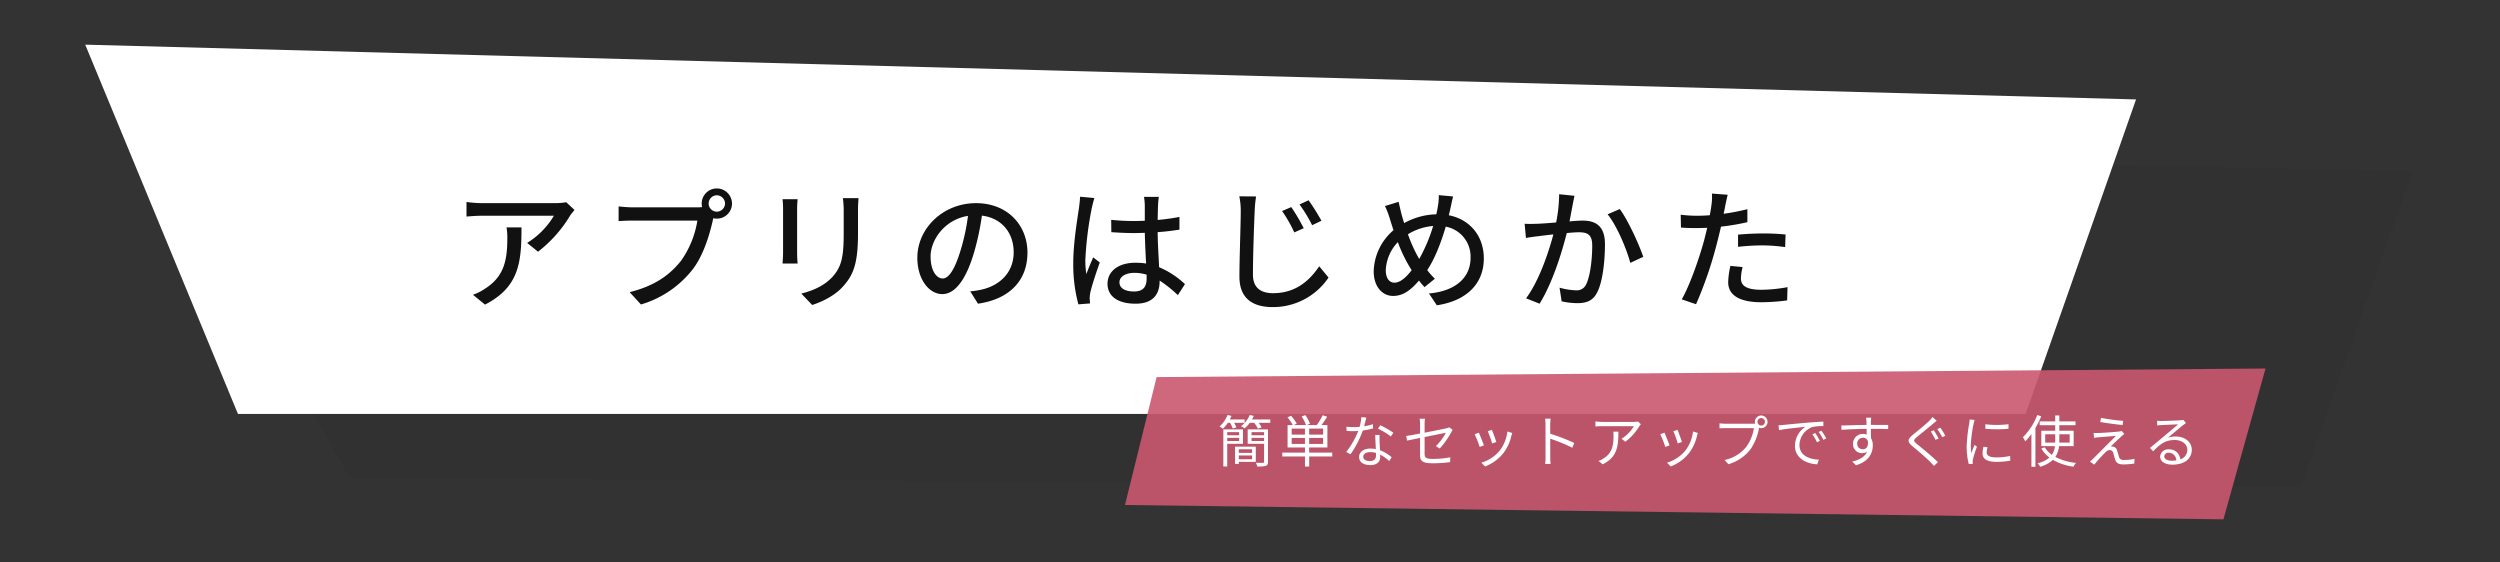
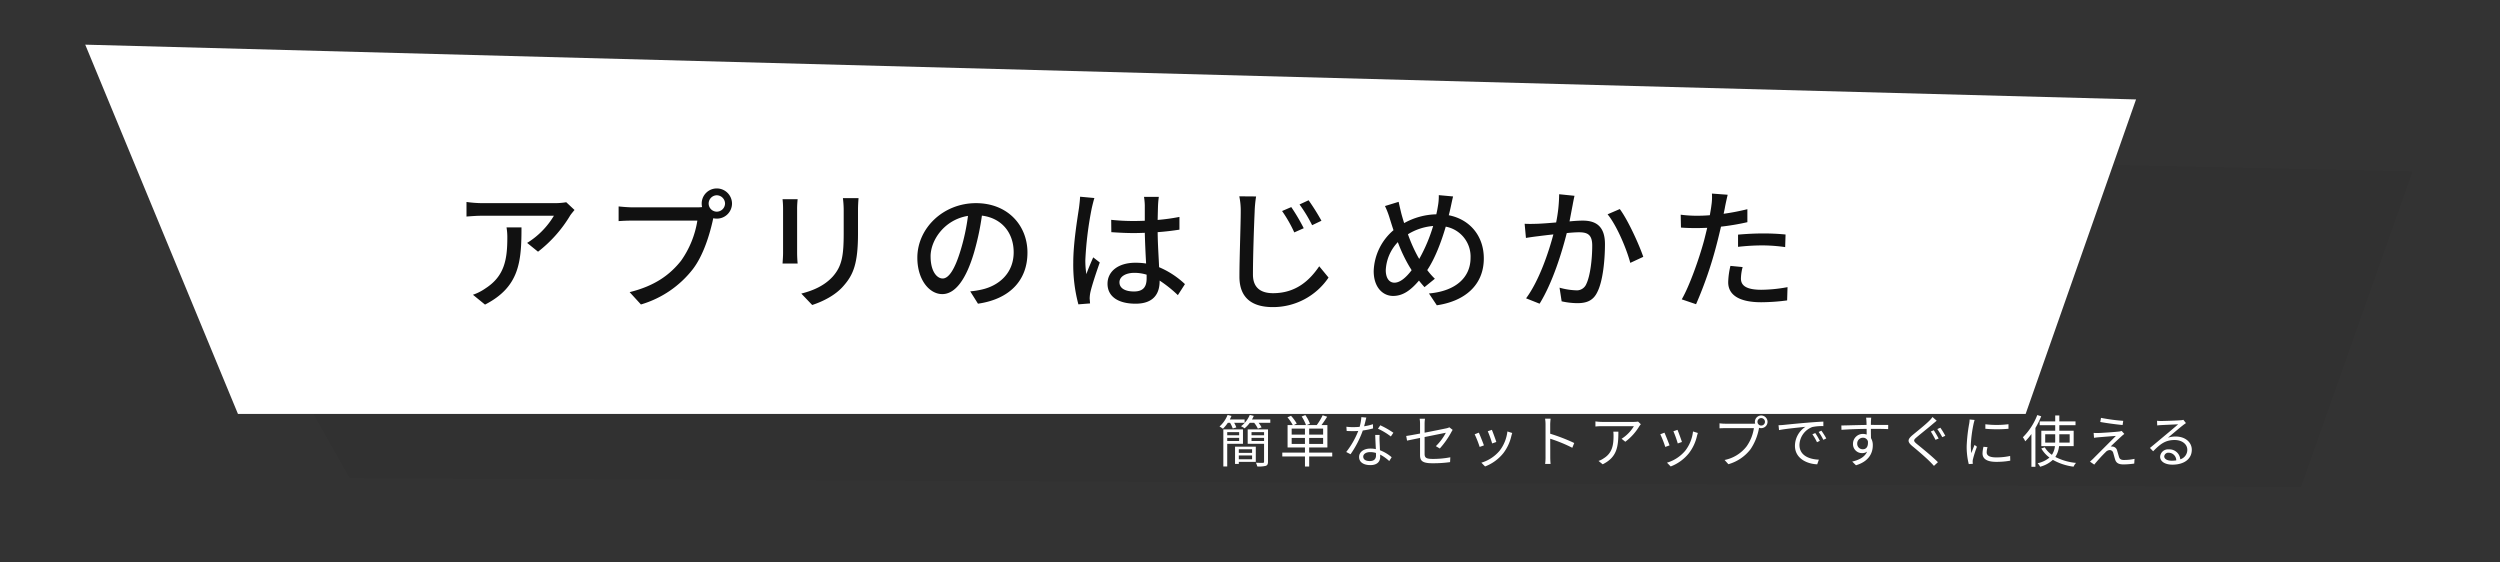
<svg xmlns="http://www.w3.org/2000/svg" width="800" height="180" viewBox="0 0 800 180">
  <rect x="0" y="0" width="800" height="180" fill="#333333" stroke="none" />
  <defs>
    <clipPath id="a">
      <rect width="800" height="180" transform="translate(4376 98)" fill="#fff" stroke="#707070" stroke-width="1" />
    </clipPath>
  </defs>
  <g transform="translate(-4376 -98)" clip-path="url(#a)">
    <g transform="translate(4064.992 -845.417)">
      <path d="M-69.838-5.348l724.3,15.51L618.77,111.117-5.6,108.312Z" transform="translate(428.541 988.119)" fill="#111" opacity="0.047" />
      <path d="M-39.9-7.41,616.359,10.115l-35.33,100.646H8.972Z" transform="translate(378.183 965.119)" fill="#fff" />
      <path d="M-176.148-28.392l-2.646-2.478a21.612,21.612,0,0,1-3.486.294h-23.478a37.638,37.638,0,0,1-4.956-.378v4.662c1.806-.126,3.276-.252,4.956-.252h23.016a25.712,25.712,0,0,1-8.568,8.694l3.486,2.814a41.592,41.592,0,0,0,10.29-11.592C-177.2-27.132-176.526-27.93-176.148-28.392Zm-16.968,5.586H-197.9a18.659,18.659,0,0,1,.252,3.36c0,6.972-.966,12.264-6.972,16.128a15.946,15.946,0,0,1-4.032,2.058l3.864,3.15C-193.746-3.78-193.116-11.844-193.116-22.806Zm59.892-7.644a2.654,2.654,0,0,1,2.6-2.646,2.69,2.69,0,0,1,2.646,2.646,2.654,2.654,0,0,1-2.646,2.6A2.617,2.617,0,0,1-133.224-30.45Zm-2.226,0a5.214,5.214,0,0,0,.126,1.134,14.258,14.258,0,0,1-1.806.084H-157.5c-1.386,0-3.36-.168-4.536-.294v4.7c1.092-.084,2.772-.168,4.536-.168h20.664a30.433,30.433,0,0,1-5.25,12.894c-3.486,4.368-8.232,7.98-16.422,10l3.612,3.948A32.666,32.666,0,0,0-138.222-9.534c3.4-4.494,5.334-11.13,6.3-15.414.042-.252.126-.546.168-.8a5.213,5.213,0,0,0,1.134.126,4.84,4.84,0,0,0,4.872-4.83,4.867,4.867,0,0,0-4.872-4.83A4.831,4.831,0,0,0-135.45-30.45Zm50.19-1.722h-5a32.475,32.475,0,0,1,.252,3.864v7.224c0,7.35-.546,10.626-3.486,13.986-2.6,2.856-6.09,4.452-10.08,5.46l3.486,3.654c3.066-1.008,7.308-2.94,10.038-6.132,3.108-3.528,4.62-7.1,4.62-16.716v-7.476C-85.428-29.82-85.344-31.08-85.26-32.172Zm-19.488.336h-4.83a27.128,27.128,0,0,1,.168,3.108v14.07c0,1.218-.126,2.688-.168,3.4h4.83c-.084-.84-.168-2.31-.168-3.4v-14.07C-104.916-29.9-104.832-30.954-104.748-31.836Zm73.542,17.094c0-8.778-6.384-15.834-16.464-15.834-10.542,0-18.774,8.064-18.774,17.472,0,7.014,3.822,11.634,7.98,11.634S-50.82-6.216-48.3-14.784a83.632,83.632,0,0,0,2.52-11.8c6.468.8,10.164,5.628,10.164,11.718,0,6.762-4.788,10.71-10.164,11.928a25.958,25.958,0,0,1-3.738.588L-47.04,1.6C-36.834.126-31.206-5.922-31.206-14.742Zm-31,1.218c0-5.208,4.41-11.76,11.97-12.978a66.866,66.866,0,0,1-2.31,10.836c-1.932,6.468-3.906,9.2-5.8,9.2C-60.144-6.468-62.2-8.694-62.2-13.524ZM-1.764-5.25c0-1.806,1.974-3.024,4.788-3.024a13.536,13.536,0,0,1,3.906.588v1.134c0,2.646-.966,4.242-4.074,4.242C.168-2.31-1.764-3.276-1.764-5.25Zm12.6-27.342H6.09A20.666,20.666,0,0,1,6.342-29.9v4.956c-1.176.042-2.31.084-3.486.084a68.38,68.38,0,0,1-7.266-.378l.042,3.948C-1.932-21.126.378-21,2.814-21c1.176,0,2.352-.042,3.528-.084.084,3.276.252,6.888.42,9.828a22.353,22.353,0,0,0-3.4-.252c-5.628,0-8.946,2.856-8.946,6.72C-5.586-.756-2.268,1.6,3.4,1.6c5.838,0,7.686-3.318,7.686-7.182V-5.8a39.933,39.933,0,0,1,5.838,4.662l2.268-3.528A27.709,27.709,0,0,0,10.92-10.08c-.126-3.234-.42-7.014-.462-11.214,2.436-.168,4.788-.462,6.972-.8v-4.074a64.962,64.962,0,0,1-6.972.966c.042-1.932.084-3.738.126-4.788C10.626-30.828,10.71-31.752,10.836-32.592Zm-20.622.378-4.578-.42c-.042,1.092-.21,2.436-.336,3.486-.5,3.36-1.848,11.382-1.848,17.6A49.158,49.158,0,0,0-14.91,1.806l3.738-.294c-.042-.5-.084-1.134-.126-1.554a10.842,10.842,0,0,1,.21-1.932c.462-2.142,1.89-6.426,3.024-9.618l-2.1-1.638c-.672,1.554-1.6,3.654-2.184,5.376a27.322,27.322,0,0,1-.336-4.494A111.033,111.033,0,0,1-10.626-28.98C-10.458-29.736-10.038-31.458-9.786-32.214Zm63,2.9-2.94,1.26A43.3,43.3,0,0,1,54.18-21.21L57.2-22.554A61.045,61.045,0,0,0,53.214-29.316ZM58.758-31.5l-2.9,1.344a46.426,46.426,0,0,1,4.032,6.636l2.982-1.428A69.941,69.941,0,0,0,58.758-31.5Zm-16.8-1.218-5.376-.042a22.071,22.071,0,0,1,.462,4.872c0,4.074-.42,14.868-.42,20.832,0,7.014,4.284,9.744,10.668,9.744a21.413,21.413,0,0,0,17.85-9.45L62.16-10.374c-3.024,4.452-7.392,8.61-14.784,8.61-3.654,0-6.426-1.512-6.426-5.964,0-5.8.336-15.5.546-20.16A39.061,39.061,0,0,1,41.958-32.718Zm63.042,0-4.578-.42a17.311,17.311,0,0,1-.294,3.57c-.126.84-.294,1.68-.5,2.562a22.18,22.18,0,0,0-10.29,2.814c-.336-1.05-.63-2.058-.882-2.982-.294-1.218-.63-2.6-.882-3.822L83.2-29.652a26.328,26.328,0,0,1,1.554,4.074c.378,1.176.756,2.436,1.176,3.654A17.927,17.927,0,0,0,79.59-8.82c0,5.166,2.9,7.938,6.216,7.938,3.108,0,5.586-1.764,8.274-4.914.546.714,1.134,1.386,1.764,2.1l3.318-2.688a22.531,22.531,0,0,1-2.436-2.772c2.394-3.57,4.41-8.736,5.922-13.9a9.744,9.744,0,0,1,7.938,10c0,5.922-4.326,10.584-13.314,11.382l2.52,3.78c8.862-1.3,15.036-6.384,15.036-14.994,0-7.266-4.536-12.516-11.214-13.818.21-.756.378-1.512.546-2.268C104.37-29.9,104.706-31.626,105-32.718ZM83.454-9.114A13.822,13.822,0,0,1,87.318-18.1,47.388,47.388,0,0,0,91.266-9.87a7.305,7.305,0,0,1,.462.756c-1.722,2.268-3.654,3.99-5.5,3.99C84.5-5.124,83.454-6.678,83.454-9.114Zm10.332-4.242a47.515,47.515,0,0,1-3.234-7.266,18.157,18.157,0,0,1,8.064-2.646,51.669,51.669,0,0,1-4.452,10.542ZM143.85-32.928l-4.914-.5a46.944,46.944,0,0,1-.966,9.03c-2.394.21-4.662.378-6.006.42-1.428.042-2.646.084-4.074,0l.42,4.536c1.176-.21,3.108-.462,4.158-.588.966-.126,2.688-.336,4.62-.546-1.512,5.712-4.536,14.784-8.736,20.454L132.678,1.6c4.158-6.72,7.14-16.422,8.694-22.6,1.6-.168,2.982-.252,3.864-.252,2.646,0,4.284.63,4.284,4.242,0,4.368-.63,9.7-1.89,12.306a3.291,3.291,0,0,1-3.444,2.016,21.873,21.873,0,0,1-5.124-.84L139.734.84a23.618,23.618,0,0,0,5,.588c2.94,0,5.124-.756,6.468-3.654,1.764-3.528,2.394-10.29,2.394-15.246,0-5.88-3.066-7.518-7.14-7.518-.966,0-2.478.084-4.2.252.378-1.974.756-3.99,1.008-5.292C143.43-30.954,143.64-32.046,143.85-32.928Zm14.49,4.242-3.906,1.68c2.94,3.57,6.09,11.088,7.266,15.54l4.158-1.932C164.514-17.346,160.944-25.2,158.34-28.686Zm39.312,18.564-3.906-.378a24.683,24.683,0,0,0-.714,5.25c0,4.158,3.7,6.384,10.542,6.384A64.85,64.85,0,0,0,211.89.546l.126-4.242a47.462,47.462,0,0,1-8.4.84c-5.376,0-6.51-1.722-6.51-3.612A15.419,15.419,0,0,1,197.652-10.122Zm-4.788-23.142-5.04-.378a17.182,17.182,0,0,1-.168,3.78c-.084.8-.294,1.89-.5,3.15-1.47.126-2.9.168-4.2.168a39.579,39.579,0,0,1-5.124-.336l.084,4.116c1.512.126,3.066.168,5,.168,1.05,0,2.184-.042,3.4-.084-.336,1.386-.672,2.772-1.008,4.074-1.6,5.88-4.662,14.532-7.14,18.816l4.578,1.554a126.874,126.874,0,0,0,6.636-19.32c.462-1.764.924-3.7,1.344-5.5a75.254,75.254,0,0,0,8.442-1.428v-4.158a73.7,73.7,0,0,1-7.6,1.47c.21-.924.378-1.764.5-2.478C192.234-30.492,192.612-32.214,192.864-33.264ZM196.182-20.5v3.906a70.684,70.684,0,0,1,7.938-.462,53.076,53.076,0,0,1,7.14.546l.126-4.032a71.187,71.187,0,0,0-7.35-.336C201.348-20.874,198.45-20.706,196.182-20.5Z" transform="translate(671 1039)" fill="#111" />
      <g transform="translate(183.299 -36.481)">
-         <path d="M-43.827,4.212,311.026,1.468,297.555,49.729l-351.5-4.592Z" transform="translate(541.648 1096.354)" fill="#cb586f" opacity="0.9" />
        <path d="M-153.108-12.618a10.572,10.572,0,0,1,.846,1.818l1.152-.342a8.169,8.169,0,0,0-.7-1.476h3.348V-13.68H-153.2q.3-.567.54-1.134l-1.242-.324a9.872,9.872,0,0,1-2.592,3.708,8.268,8.268,0,0,1,1.1.72,12.326,12.326,0,0,0,1.566-1.908Zm2.9,2.988v.99h-3.816v-.99Zm-3.816,2.844V-7.794h3.816v1.008Zm5.04.882v-4.608h-6.282V1.35h1.242V-5.9Zm2.916,1.764v1.152h-4.248V-4.14Zm-4.248,3.186V-2.16h4.248V-.954Zm5.436-4.032h-6.642V.54h1.206V-.108h5.436Zm-1.368-1.8V-7.794h4.014v1.008Zm4.014-2.844v.99h-4.014v-.99Zm1.26-.882h-6.5V-5.9h5.238V-.162c0,.252-.09.342-.36.36-.288,0-1.224.018-2.25-.036a4.76,4.76,0,0,1,.432,1.188,8.977,8.977,0,0,0,2.754-.2c.5-.2.684-.576.684-1.314Zm-5.13-3.168a9.823,9.823,0,0,0,.576-1.152l-1.278-.306a8.7,8.7,0,0,1-2.808,3.618,8.014,8.014,0,0,1,1.152.666,9.768,9.768,0,0,0,1.656-1.764h1.4a8.817,8.817,0,0,1,1.188,1.872l1.188-.4a8.736,8.736,0,0,0-.954-1.476h3.744V-13.68ZM-133.4-5.85V-7.776h4.248V-5.85Zm0-4.914h4.248v1.926H-133.4Zm10.062,1.926H-127.8v-1.926h4.464Zm0,2.988H-127.8V-7.776h4.464Zm2.916,2.772h-7.38V-4.716h5.832V-11.9h-1.89c.594-.774,1.26-1.764,1.818-2.664l-1.44-.468a18.819,18.819,0,0,1-1.89,3.132h-3.2l1.026-.414a12.314,12.314,0,0,0-1.476-2.772l-1.188.45a11.869,11.869,0,0,1,1.386,2.736h-3.87l.918-.468a14.673,14.673,0,0,0-1.836-2.5l-1.134.5a13.741,13.741,0,0,1,1.692,2.466h-1.656v7.182h5.562v1.638H-136.4v1.242h7.254V1.386h1.35V-1.836h7.38Zm10.908-11.214-1.584-.144a14.931,14.931,0,0,1-.558,3.114c-.7.054-1.386.09-2.034.09a16.979,16.979,0,0,1-2.2-.126l.09,1.35c.684.036,1.44.054,2.106.054.522,0,1.062-.018,1.6-.054a26.637,26.637,0,0,1-3.852,6.732l1.386.72a31.837,31.837,0,0,0,3.924-7.6,24.411,24.411,0,0,0,3.276-.666l-.036-1.35a17.4,17.4,0,0,1-2.826.666C-109.926-12.546-109.674-13.644-109.512-14.292ZM-110.5-1.8c0-.828.9-1.44,2.214-1.44a6.241,6.241,0,0,1,1.854.27c.018.306.018.576.018.81,0,.99-.5,1.782-2,1.782C-109.818-.378-110.5-.954-110.5-1.8Zm5.238-6.93h-1.4c.036,1.278.126,3.06.2,4.536a8.033,8.033,0,0,0-1.764-.18c-2.034,0-3.6,1.044-3.6,2.7,0,1.782,1.62,2.592,3.6,2.592,2.232,0,3.15-1.17,3.15-2.61,0-.216,0-.468-.018-.756a13.454,13.454,0,0,1,2.916,2.07l.774-1.224a12.35,12.35,0,0,0-3.744-2.232c-.036-1.116-.108-2.286-.126-2.952C-105.3-7.434-105.3-7.992-105.264-8.73Zm3.6.486.81-1.188a27.189,27.189,0,0,0-4.194-2.394l-.738,1.1A21.078,21.078,0,0,1-101.664-8.244Zm9.342,5.922c0,1.782.612,2.646,3.96,2.646a38.7,38.7,0,0,0,5.652-.36l.072-1.548a28.915,28.915,0,0,1-5.616.522c-2.142,0-2.61-.4-2.61-1.638V-8.064c3.186-.648,6.5-1.314,6.8-1.368a16.948,16.948,0,0,1-3.2,4.284l1.26.756a27.4,27.4,0,0,0,3.69-5.238c.126-.234.306-.54.432-.72l-1.062-.828a3.645,3.645,0,0,1-.954.324c-.756.162-3.906.81-6.966,1.4v-2.808a10.261,10.261,0,0,1,.126-1.656h-1.71a10.108,10.108,0,0,1,.126,1.656V-9.18c-1.908.36-3.618.666-4.428.774l.27,1.494c.738-.162,2.34-.486,4.158-.864Zm22.986-8.046-1.314.45a33.928,33.928,0,0,1,1.4,3.906l1.332-.468C-68.148-7.272-69.03-9.648-69.336-10.368ZM-62.82-9.36l-1.548-.486A12.343,12.343,0,0,1-66.852-3.69,12.12,12.12,0,0,1-72.7.144l1.188,1.206a13.717,13.717,0,0,0,5.868-4.284A14.108,14.108,0,0,0-63.09-8.46C-63.018-8.694-62.946-8.982-62.82-9.36Zm-10.692-.108-1.332.522a32.2,32.2,0,0,1,1.6,4.05l1.368-.5C-72.216-6.336-73.152-8.694-73.512-9.468Zm21.348,7.884A15.86,15.86,0,0,1-52.29.54h1.746c-.072-.594-.108-1.566-.108-2.124,0-.522,0-3.24-.018-5.94a47.191,47.191,0,0,1,7.074,2.9l.612-1.53a57.531,57.531,0,0,0-7.686-2.97V-12.06c0-.54.072-1.314.126-1.872h-1.764a11.361,11.361,0,0,1,.144,1.872Zm30.492-10.584-.882-.846a8.889,8.889,0,0,1-1.26.108H-34.146a15.275,15.275,0,0,1-2.052-.162v1.638a20.113,20.113,0,0,1,2.052-.108h10.26a12.227,12.227,0,0,1-3.942,4.032l1.188.954a17.355,17.355,0,0,0,4.482-4.968C-22.032-11.718-21.8-11.988-21.672-12.168Zm-7.182,2.376h-1.62A10.821,10.821,0,0,1-30.4-8.5c0,3.006-.4,5.562-3.186,7.272a6.2,6.2,0,0,1-1.62.81l1.332,1.08C-29.286-1.62-28.854-4.914-28.854-9.792Zm18.918-.576-1.314.45a33.93,33.93,0,0,1,1.4,3.906l1.332-.468C-8.748-7.272-9.63-9.648-9.936-10.368ZM-3.42-9.36l-1.548-.486A12.343,12.343,0,0,1-7.452-3.69,12.12,12.12,0,0,1-13.3.144l1.188,1.206A13.716,13.716,0,0,0-6.246-2.934,14.108,14.108,0,0,0-3.69-8.46C-3.618-8.694-3.546-8.982-3.42-9.36Zm-10.692-.108-1.332.522a32.2,32.2,0,0,1,1.6,4.05l1.368-.5C-12.816-6.336-13.752-8.694-14.112-9.468ZM15.66-12.924a1.2,1.2,0,0,1,1.188-1.206,1.206,1.206,0,0,1,1.206,1.206,1.2,1.2,0,0,1-1.206,1.188A1.2,1.2,0,0,1,15.66-12.924Zm-.828,0a2.029,2.029,0,0,0,.09.576c-.216.018-.414.018-.576.018H5.31a13.892,13.892,0,0,1-1.8-.126v1.6c.468-.018,1.08-.054,1.8-.054h9.2A13.472,13.472,0,0,1,12.15-5.04,11.852,11.852,0,0,1,5.13-.72L6.354.63a13.63,13.63,0,0,0,7.092-4.806,17.585,17.585,0,0,0,2.682-6.642.929.929,0,0,0,.036-.2,2.176,2.176,0,0,0,.684.108,2.028,2.028,0,0,0,2.034-2.016,2.043,2.043,0,0,0-2.034-2.034A2.028,2.028,0,0,0,14.832-12.924Zm7.56,1.08.162,1.566c1.944-.414,6.534-.846,8.46-1.062a7.312,7.312,0,0,0-3.366,6.084c0,4.014,3.8,5.8,7.128,5.922L35.3-.828c-2.934-.108-6.21-1.224-6.21-4.734a6.335,6.335,0,0,1,4.122-5.706,15.077,15.077,0,0,1,3.528-.288V-13c-1.206.054-2.9.162-4.86.324-3.312.27-6.714.612-7.884.738C23.652-11.9,23.076-11.862,22.392-11.844Zm11.754,2.5-.918.4A16.71,16.71,0,0,1,34.7-6.408l.918-.432A21.364,21.364,0,0,0,34.146-9.342Zm1.962-.756-.882.414a16.684,16.684,0,0,1,1.512,2.52l.936-.45A23.773,23.773,0,0,0,36.108-10.1Zm15.948-4.158H50.418c.018.144.09.666.108,1.134.018.252.036.684.036,1.188-2.682.036-6.066.144-8.064.18l.036,1.386c2.25-.162,5.31-.288,8.046-.306.018.63.018,1.278.018,1.818a3.6,3.6,0,0,0-1.206-.2,3.142,3.142,0,0,0-3.168,3.132,2.866,2.866,0,0,0,2.952,3.006A2.535,2.535,0,0,0,50.742-3.4c-.72,1.638-2.376,2.646-4.77,3.186L47.178.972c4.194-1.26,5.382-3.96,5.382-6.39a4.374,4.374,0,0,0-.576-2.3c-.018-.828-.036-1.944-.036-2.97H52.2c2.628,0,4.266.036,5.274.09l.018-1.332c-.864,0-3.078-.018-5.274-.018h-.27c0-.486.018-.9.018-1.17C51.984-13.356,52.02-14.058,52.056-14.256ZM47.574-5.94a1.834,1.834,0,0,1,1.818-1.908,1.614,1.614,0,0,1,1.6,1.134c.162,1.71-.522,2.556-1.584,2.556A1.734,1.734,0,0,1,47.574-5.94Zm24.5-4.3-.954.414c.468.7,1.134,1.926,1.512,2.664L73.638-7.6C73.26-8.28,72.522-9.576,72.072-10.242Zm2.106-.81-.972.432A26.923,26.923,0,0,1,74.79-8.028l.972-.432A24.881,24.881,0,0,0,74.178-11.052Zm-1.17-2.232-1.35-1.188a7.477,7.477,0,0,1-1.026,1.206c-1.224,1.242-3.942,3.4-5.31,4.536C63.7-7.362,63.5-6.588,65.2-5.166c1.692,1.386,4.41,3.726,5.688,5.022.432.432.864.882,1.242,1.314L73.4-.018C71.5-1.926,68.31-4.5,66.672-5.832,65.5-6.8,65.52-7.092,66.618-8.01c1.314-1.116,3.906-3.168,5.148-4.248C72.072-12.51,72.63-12.978,73.008-13.284Zm15.57,1.134v1.44a42.31,42.31,0,0,0,7.4,0v-1.458A30.8,30.8,0,0,1,88.578-12.15Zm.7,7.326-1.3-.126a9.674,9.674,0,0,0-.306,2.124c0,1.692,1.35,2.7,4.374,2.7a24.393,24.393,0,0,0,4.5-.378l-.036-1.512a19.857,19.857,0,0,1-4.464.468c-2.448,0-3.042-.792-3.042-1.62A6.286,6.286,0,0,1,89.28-4.824Zm-4.14-8.712-1.6-.144a7.877,7.877,0,0,1-.126,1.278,50.631,50.631,0,0,0-.81,7.218A22.664,22.664,0,0,0,83.268.594l1.3-.09c-.018-.18-.036-.432-.054-.63a3.474,3.474,0,0,1,.09-.81,36.734,36.734,0,0,1,1.278-4.032l-.756-.576c-.306.738-.738,1.818-1.044,2.628a19.741,19.741,0,0,1-.162-2.52,41.8,41.8,0,0,1,.9-6.894C84.888-12.654,85.05-13.23,85.14-13.536ZM105.192-15.1a20.175,20.175,0,0,1-4.608,7.11,6.383,6.383,0,0,1,.756,1.3,18.763,18.763,0,0,0,1.98-2.34V1.458H104.6v-12.42a28.926,28.926,0,0,0,1.854-3.744Zm2.538,8.82V-8.946h3.2v1.854c0,.27,0,.54-.018.81Zm7.83-2.664v2.664h-3.33c.018-.27.018-.54.018-.81V-8.946Zm1.278,3.8V-10.08h-4.59v-1.764h5.184v-1.224h-5.184v-1.908h-1.314v1.908h-4.968v1.224h4.968v1.764h-4.446v4.932h4.356a6.1,6.1,0,0,1-.972,2.772A7.544,7.544,0,0,1,107.6-4.77l-1.116.36a9.64,9.64,0,0,0,2.61,2.916A8.785,8.785,0,0,1,105.3.324a5,5,0,0,1,.81,1.116,9.559,9.559,0,0,0,4.068-2.2A18.073,18.073,0,0,0,116.8,1.422a4.666,4.666,0,0,1,.792-1.206,18.38,18.38,0,0,1-6.624-1.908,7.423,7.423,0,0,0,1.188-3.456Zm8.748-9.054-.234,1.314c2.2.4,5.346.81,7.146.972l.2-1.332A59.642,59.642,0,0,1,125.586-14.2Zm7.47,5.148-.864-.972a3.858,3.858,0,0,1-.864.2c-1.35.162-5.544.45-6.57.468a13.436,13.436,0,0,1-1.53-.036l.126,1.584c.4-.072.864-.126,1.458-.18,1.1-.09,4.122-.342,5.544-.432-1.782,1.782-6.678,6.678-7.4,7.416-.36.342-.684.612-.9.81l1.368.954a49.525,49.525,0,0,1,3.654-4.014,1.92,1.92,0,0,1,1.332-.648,1.193,1.193,0,0,1,1.1.954c.162.522.432,1.584.612,2.124C130.5.36,131.4.7,132.84.7a26.876,26.876,0,0,0,3.384-.27l.09-1.512a15.527,15.527,0,0,1-3.4.36c-.918,0-1.35-.288-1.566-.972-.18-.594-.432-1.494-.594-2.016A1.638,1.638,0,0,0,129.384-5a3.116,3.116,0,0,0-.7-.036c.666-.684,2.7-2.574,3.384-3.2A10.462,10.462,0,0,1,133.056-9.054ZM145.818-1.89a1.315,1.315,0,0,1,1.44-1.152A2.454,2.454,0,0,1,149.67-.594a9.242,9.242,0,0,1-1.458.108C146.808-.486,145.818-1.026,145.818-1.89Zm-2.3-11.376.054,1.494c.378-.054.792-.09,1.188-.108.954-.054,4.554-.216,5.508-.252-.918.81-3.168,2.7-4.176,3.528-1.044.882-3.348,2.808-4.842,4.032l1.026,1.062c2.286-2.322,3.888-3.6,6.894-3.6,2.34,0,4.032,1.332,4.032,3.1a3.162,3.162,0,0,1-2.25,3.078,3.485,3.485,0,0,0-3.672-3.186,2.528,2.528,0,0,0-2.772,2.34C144.5-.288,146,.774,148.446.774c3.816,0,6.192-1.872,6.192-4.77,0-2.43-2.142-4.23-5.13-4.23a7.617,7.617,0,0,0-2.5.378c1.4-1.17,3.852-3.258,4.752-3.942.324-.27.684-.5,1.008-.738l-.828-1.044a4.244,4.244,0,0,1-.972.144c-.954.09-5.238.234-6.174.234A10.733,10.733,0,0,1,143.514-13.266Z" transform="translate(674.444 1127.813)" fill="#fff" />
      </g>
    </g>
  </g>
</svg>